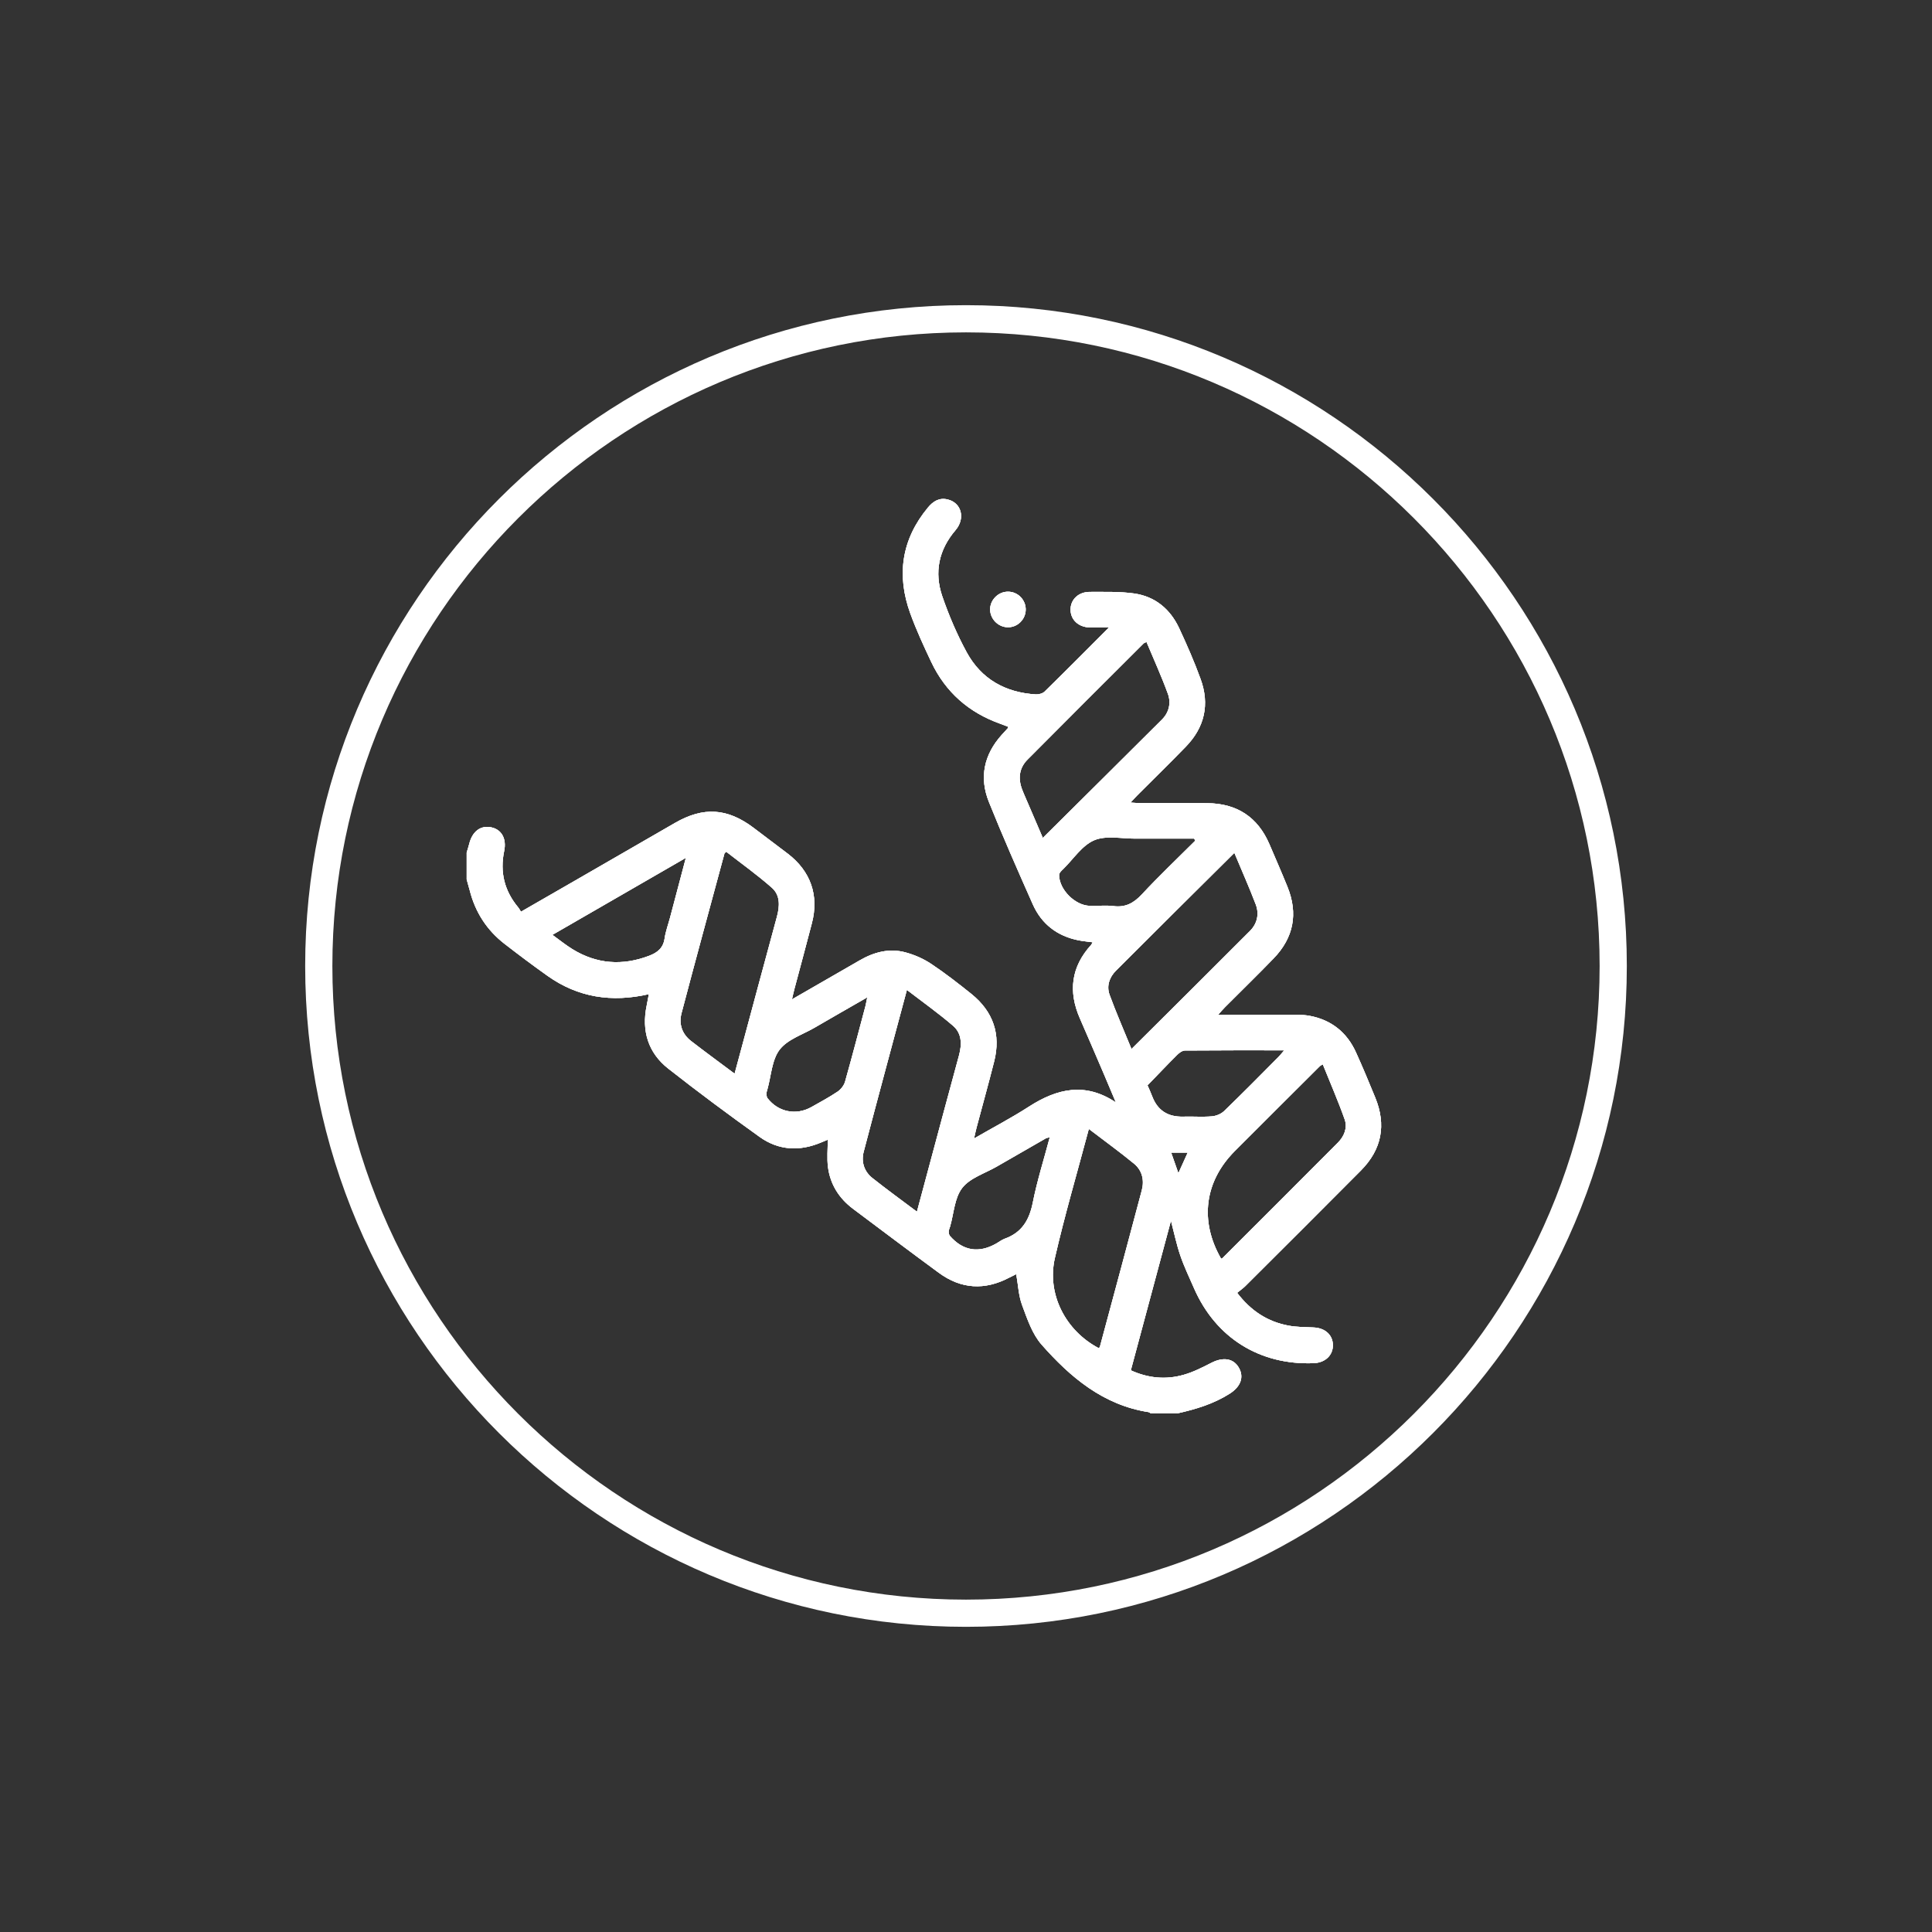
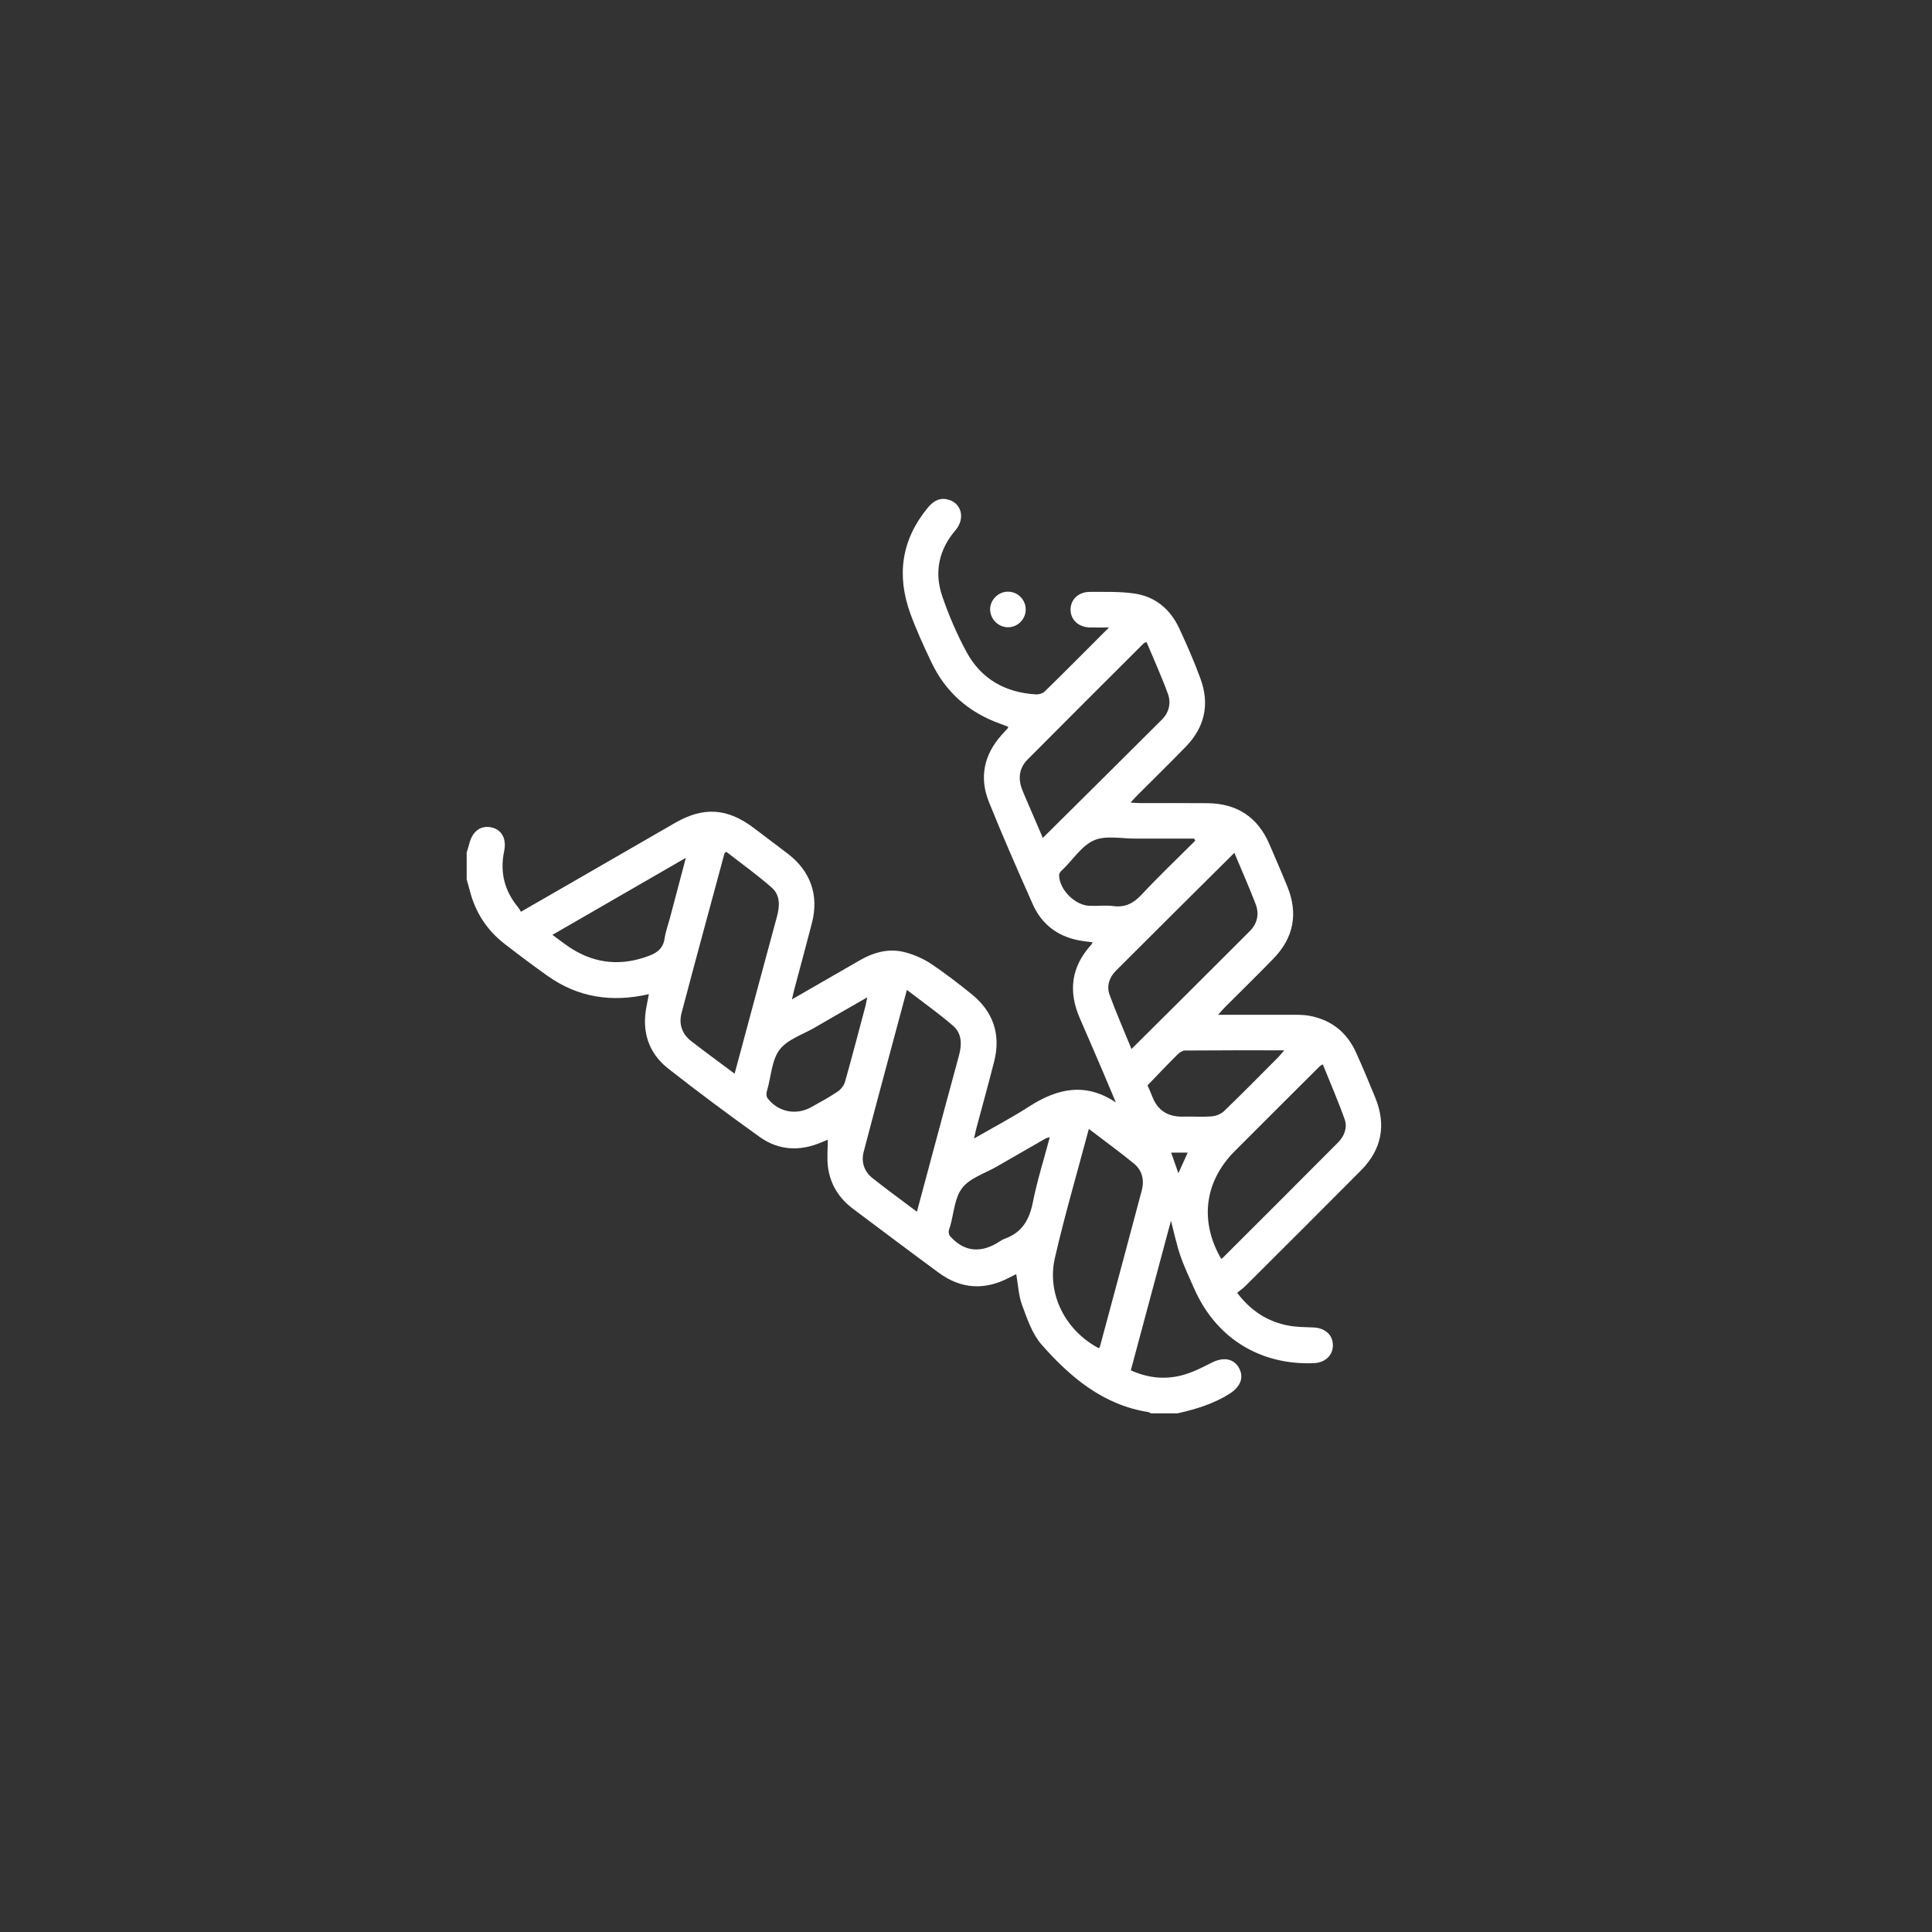
<svg xmlns="http://www.w3.org/2000/svg" viewBox="0 0 283.46 283.46">
  <rect x="0" y="0" width="283.46" height="283.46" fill="#333333" stroke="none" />
  <defs>
    <style>
      .cls-1 {
        fill: #fff;
      }

      .cls-2 {
        fill: none;
        stroke: #fff;
        stroke-miterlimit: 10;
        stroke-width: 3.99px;
      }
    </style>
  </defs>
  <g id="Grafik">
    <g>
-       <path d="M68.48,125.05c.12-.41.26-.81.36-1.22.46-1.86,1.67-2.77,3.25-2.44,1.49.31,2.26,1.65,1.88,3.47-.65,3.12.04,5.87,2.09,8.31.14.17.23.37.37.6,2.7-1.55,5.22-3.01,7.75-4.46,4.95-2.86,9.9-5.72,14.85-8.57,4.18-2.41,7.68-2.19,11.54.72,1.67,1.26,3.35,2.52,5.01,3.79,3.36,2.57,4.6,6.12,3.54,10.19-.83,3.21-1.7,6.4-2.55,9.6-.12.45-.22.91-.38,1.59,3.43-1.98,6.67-3.84,9.91-5.71,2.12-1.23,4.38-1.84,6.78-1.18,1.32.36,2.64.94,3.77,1.7,2.03,1.35,3.96,2.86,5.87,4.39,3.2,2.58,4.35,5.91,3.34,9.91-.82,3.25-1.73,6.49-2.59,9.73-.12.45-.21.91-.36,1.57,2.8-1.62,5.5-3.03,8.06-4.68,4.14-2.67,8.28-3.61,12.75-.61-.59-1.39-1.17-2.79-1.76-4.17-1.17-2.72-2.33-5.45-3.52-8.16-1.73-3.95-1.29-7.56,1.65-10.79.08-.09.12-.21.22-.38-.73-.1-1.41-.16-2.07-.29-3.13-.62-5.42-2.38-6.71-5.28-2.21-4.98-4.41-9.97-6.44-15.02-1.44-3.59-.73-6.94,1.88-9.84.29-.32.59-.64.88-.96.03-.03.03-.08.07-.23-.37-.14-.75-.29-1.13-.43-4.63-1.64-8.06-4.64-10.16-9.08-1.1-2.32-2.18-4.67-3.06-7.08-2.06-5.65-1.31-10.89,2.58-15.58.74-.89,1.63-1.47,2.85-1.19,2.07.47,2.68,2.78,1.18,4.53-2.45,2.87-3.13,6.16-1.94,9.66.97,2.83,2.17,5.63,3.6,8.26,2.15,3.93,5.69,5.9,10.15,6.16.42.02.99-.13,1.28-.42,3.09-3.02,6.13-6.09,9.44-9.4-1.12,0-1.96.02-2.8,0-1.68-.04-2.84-1.13-2.84-2.62,0-1.49,1.17-2.61,2.85-2.6,2.18.01,4.38-.07,6.53.24,3.05.45,5.25,2.3,6.55,5.08,1.14,2.45,2.23,4.93,3.15,7.47,1.35,3.7.6,7.06-2.15,9.9-2.34,2.42-4.75,4.76-7.12,7.14-.3.3-.57.61-1.01,1.08.62.04,1.03.08,1.45.08,3.27,0,6.55-.02,9.82.01,4.32.04,7.39,2.02,9.11,6.03.89,2.08,1.8,4.16,2.65,6.26,1.58,3.92.9,7.45-2.04,10.49-2.34,2.42-4.75,4.76-7.12,7.14-.29.29-.56.61-1.03,1.13,3.5,0,6.71-.01,9.92,0,1.18,0,2.38-.06,3.52.15,3.17.59,5.47,2.42,6.8,5.37.99,2.18,1.91,4.4,2.82,6.62,1.65,4.02.96,7.62-2.1,10.7-5.63,5.67-11.29,11.31-16.95,16.95-.34.34-.74.61-1.21,1,2.02,2.65,4.47,4.24,7.54,4.81,1.19.22,2.43.22,3.65.27,1.71.07,2.84,1.08,2.86,2.59.01,1.5-1.13,2.58-2.81,2.65-7.93.31-14.38-3.72-17.56-10.98-.7-1.6-1.46-3.18-2.02-4.82-.56-1.64-.91-3.35-1.37-5.1-1.96,7.3-3.9,14.56-5.89,21.95,2.55,1.16,5.15,1.41,7.78.65,1.41-.4,2.75-1.09,4.06-1.76,1.71-.87,3.21-.65,4,.71.81,1.39.28,2.8-1.34,3.83-2.35,1.49-4.96,2.28-7.64,2.88h-3.93c-.11-.06-.22-.16-.34-.18-6.65-1.04-11.46-5.11-15.68-9.9-1.38-1.57-2.11-3.78-2.86-5.8-.52-1.4-.58-2.97-.86-4.54-.35.17-.69.33-1.03.51-3.59,1.89-7.06,1.69-10.33-.71-4.22-3.1-8.4-6.25-12.59-9.39-2.05-1.54-3.34-3.58-3.67-6.12-.17-1.32-.03-2.67-.03-4.06.12.03.08,0,.05.02-.32.13-.64.26-.96.4-3.17,1.36-6.28,1.22-9.08-.78-4.54-3.25-9.03-6.58-13.42-10.03-2.96-2.33-3.93-5.55-3.16-9.25.11-.53.21-1.06.32-1.67-5.46,1.25-10.39.49-14.86-2.68-2.13-1.51-4.23-3.09-6.3-4.69-2.61-2.02-4.31-4.65-5.12-7.85-.14-.54-.3-1.07-.45-1.61,0-1.31,0-2.62,0-3.93ZM168.22,94.19c-.22.11-.36.14-.44.22-5.68,5.67-11.36,11.33-17.02,17.03-1.23,1.23-1.41,2.76-.81,4.36.31.81.68,1.6,1.02,2.41.67,1.57,1.35,3.14,2.03,4.73,5.93-5.88,11.72-11.62,17.49-17.38,1.04-1.04,1.35-2.44.86-3.77-.93-2.56-2.07-5.05-3.14-7.61ZM107.78,157.53c.32-1.19.59-2.19.86-3.19,1.78-6.6,3.54-13.21,5.34-19.81.43-1.57.52-3.17-.73-4.28-2.14-1.89-4.47-3.55-6.69-5.28-.2.17-.25.19-.26.22-2.11,7.82-4.25,15.64-6.31,23.47-.42,1.59.08,3.06,1.42,4.09,2.03,1.57,4.11,3.09,6.37,4.78ZM133.06,145.23c-2.17,8.11-4.29,15.92-6.34,23.75-.39,1.49.06,2.91,1.3,3.88,2.08,1.65,4.23,3.21,6.51,4.92.65-2.45,1.27-4.75,1.89-7.04,1.42-5.3,2.84-10.59,4.28-15.88.44-1.62.44-3.23-.87-4.36-2.1-1.81-4.37-3.42-6.77-5.26ZM181.11,125.12c-5.91,5.87-11.67,11.58-17.4,17.32-.95.95-1.38,2.23-.92,3.5.97,2.66,2.12,5.26,3.22,7.97,5.91-5.88,11.67-11.59,17.39-17.33,1.06-1.07,1.38-2.48.84-3.89-.96-2.52-2.06-4.98-3.14-7.57ZM159.75,165.64c-1.72,6.47-3.54,12.65-4.98,18.93-1.22,5.31,1.58,10.68,6.43,13.23.06-.06.15-.11.17-.19,2.06-7.65,4.12-15.3,6.15-22.96.4-1.5.06-2.94-1.15-3.93-2.08-1.71-4.27-3.29-6.61-5.08ZM179.15,184.68c.08-.03.17-.05.22-.1,5.65-5.64,11.3-11.28,16.93-16.94.91-.91,1.42-2.16,1-3.37-.96-2.73-2.13-5.39-3.22-8.11-.27.16-.36.19-.41.24-4.17,4.16-8.34,8.31-12.5,12.48-4.46,4.47-5.19,10.27-2.02,15.78ZM100.63,125.86c-6.73,3.89-13.08,7.56-19.58,11.3,1.08.78,1.96,1.5,2.92,2.09,3.58,2.21,7.35,2.47,11.27.98,1.22-.46,2.07-1.14,2.27-2.54.15-1.03.52-2.02.79-3.03.74-2.81,1.49-5.61,2.33-8.81ZM175.37,123.34l-.17-.3c-2.87,0-5.73-.01-8.6,0-2.04.01-4.32-.5-6.06.24-1.79.76-3.05,2.76-4.55,4.23-.16.15-.33.3-.45.47-.09.13-.16.31-.15.47.06,2.09,2.31,4.36,4.45,4.45,1.17.05,2.37-.11,3.53.04,1.78.23,2.99-.46,4.18-1.74,2.52-2.7,5.2-5.25,7.82-7.86ZM127.24,146.33c-2.75,1.58-5.24,3-7.71,4.44-1.77,1.03-3.98,1.72-5.14,3.23-1.15,1.5-1.24,3.83-1.79,5.79-.06.21-.14.42-.14.64,0,.24.01.53.15.7,1.58,2.04,4.2,2.56,6.45,1.29,1.29-.73,2.6-1.43,3.82-2.25.48-.32.94-.9,1.1-1.45,1.04-3.68,2-7.38,2.99-11.08.09-.34.14-.69.27-1.3ZM154,166.87c-.35.08-.44.08-.51.12-2.42,1.39-4.84,2.78-7.25,4.17-1.73,1-3.92,1.66-5.06,3.13-1.14,1.46-1.23,3.74-1.78,5.65-.07.25-.2.5-.21.75,0,.22.05.5.19.66,1.93,2.19,4.24,2.55,6.79,1.1.42-.24.81-.55,1.25-.71,2.51-.9,3.6-2.74,4.11-5.3.63-3.18,1.62-6.3,2.49-9.58ZM168.36,159.24c.22.5.48,1.05.69,1.62.8,2.1,2.34,3.03,4.56,2.97,1.39-.04,2.8.07,4.18-.04.62-.05,1.35-.34,1.79-.76,2.7-2.6,5.33-5.27,7.97-7.93.26-.26.48-.55.87-1-5.02,0-9.8-.01-14.59.03-.36,0-.79.32-1.08.6-1.45,1.44-2.86,2.93-4.39,4.51ZM171.83,169.11c.36,1.01.69,1.96,1.06,3.02.48-1.06.9-2,1.37-3.02h-2.43Z" class="cls-1" />
      <path d="M147.87,92.03c-1.39-.01-2.57-1.18-2.6-2.57-.03-1.43,1.2-2.67,2.64-2.65,1.46.01,2.63,1.24,2.58,2.7-.05,1.4-1.22,2.54-2.62,2.52Z" class="cls-1" />
      <path d="M68.48,125.05c.12-.41.26-.81.36-1.22.46-1.86,1.67-2.77,3.25-2.44,1.49.31,2.26,1.65,1.88,3.47-.65,3.12.04,5.87,2.09,8.31.14.17.23.37.37.6,2.7-1.55,5.22-3.01,7.75-4.46,4.95-2.86,9.9-5.72,14.85-8.57,4.18-2.41,7.68-2.19,11.54.72,1.67,1.26,3.35,2.52,5.01,3.79,3.36,2.57,4.6,6.12,3.54,10.19-.83,3.21-1.7,6.4-2.55,9.6-.12.45-.22.91-.38,1.59,3.43-1.98,6.67-3.84,9.91-5.71,2.12-1.23,4.38-1.84,6.78-1.18,1.32.36,2.64.94,3.77,1.7,2.03,1.35,3.96,2.86,5.87,4.39,3.2,2.58,4.35,5.91,3.34,9.91-.82,3.25-1.73,6.49-2.59,9.73-.12.45-.21.91-.36,1.57,2.8-1.62,5.5-3.03,8.06-4.68,4.14-2.67,8.28-3.61,12.75-.61-.59-1.39-1.17-2.79-1.76-4.17-1.17-2.72-2.33-5.45-3.52-8.16-1.73-3.95-1.29-7.56,1.65-10.79.08-.09.12-.21.22-.38-.73-.1-1.41-.16-2.07-.29-3.13-.62-5.42-2.38-6.71-5.28-2.21-4.98-4.41-9.97-6.44-15.02-1.44-3.59-.73-6.94,1.88-9.84.29-.32.59-.64.88-.96.03-.03.03-.08.07-.23-.37-.14-.75-.29-1.13-.43-4.63-1.64-8.06-4.64-10.16-9.08-1.1-2.32-2.18-4.67-3.06-7.08-2.06-5.65-1.31-10.89,2.58-15.58.74-.89,1.63-1.47,2.85-1.19,2.07.47,2.68,2.78,1.18,4.53-2.45,2.87-3.13,6.16-1.94,9.66.97,2.83,2.17,5.63,3.6,8.26,2.15,3.93,5.69,5.9,10.15,6.16.42.02.99-.13,1.28-.42,3.09-3.02,6.13-6.09,9.44-9.4-1.12,0-1.96.02-2.8,0-1.68-.04-2.84-1.13-2.84-2.62,0-1.49,1.17-2.61,2.85-2.6,2.18.01,4.38-.07,6.53.24,3.05.45,5.25,2.3,6.55,5.08,1.14,2.45,2.23,4.93,3.15,7.47,1.35,3.7.6,7.06-2.15,9.9-2.34,2.42-4.75,4.76-7.12,7.14-.3.3-.57.61-1.01,1.08.62.04,1.03.08,1.45.08,3.27,0,6.55-.02,9.82.01,4.32.04,7.39,2.02,9.11,6.03.89,2.08,1.8,4.16,2.65,6.26,1.58,3.92.9,7.45-2.04,10.49-2.34,2.42-4.75,4.76-7.12,7.14-.29.29-.56.61-1.03,1.13,3.5,0,6.71-.01,9.92,0,1.18,0,2.38-.06,3.52.15,3.17.59,5.47,2.42,6.8,5.37.99,2.18,1.91,4.4,2.82,6.62,1.65,4.02.96,7.62-2.1,10.7-5.63,5.67-11.29,11.31-16.95,16.95-.34.34-.74.61-1.21,1,2.02,2.65,4.47,4.24,7.54,4.81,1.19.22,2.43.22,3.65.27,1.71.07,2.84,1.08,2.86,2.59.01,1.5-1.13,2.58-2.81,2.65-7.93.31-14.38-3.72-17.56-10.98-.7-1.6-1.46-3.18-2.02-4.82-.56-1.64-.91-3.35-1.37-5.1-1.96,7.3-3.9,14.56-5.89,21.95,2.55,1.16,5.15,1.41,7.78.65,1.41-.4,2.75-1.09,4.06-1.76,1.71-.87,3.21-.65,4,.71.81,1.39.28,2.8-1.34,3.83-2.35,1.49-4.96,2.28-7.64,2.88h-3.93c-.11-.06-.22-.16-.34-.18-6.65-1.04-11.46-5.11-15.68-9.9-1.38-1.57-2.11-3.78-2.86-5.8-.52-1.4-.58-2.97-.86-4.54-.35.17-.69.33-1.03.51-3.59,1.89-7.06,1.69-10.33-.71-4.22-3.1-8.4-6.25-12.59-9.39-2.05-1.54-3.34-3.58-3.67-6.12-.17-1.32-.03-2.67-.03-4.06.12.03.08,0,.05.02-.32.13-.64.26-.96.4-3.17,1.36-6.28,1.22-9.08-.78-4.54-3.25-9.03-6.58-13.42-10.03-2.96-2.33-3.93-5.55-3.16-9.25.11-.53.21-1.06.32-1.67-5.46,1.25-10.39.49-14.86-2.68-2.13-1.51-4.23-3.09-6.3-4.69-2.61-2.02-4.31-4.65-5.12-7.85-.14-.54-.3-1.07-.45-1.61,0-1.31,0-2.62,0-3.93ZM168.22,94.19c-.22.11-.36.14-.44.22-5.68,5.67-11.36,11.33-17.02,17.03-1.23,1.23-1.41,2.76-.81,4.36.31.81.68,1.6,1.02,2.41.67,1.57,1.35,3.14,2.03,4.73,5.93-5.88,11.72-11.62,17.49-17.38,1.04-1.04,1.35-2.44.86-3.77-.93-2.56-2.07-5.05-3.14-7.61ZM107.78,157.53c.32-1.19.59-2.19.86-3.19,1.78-6.6,3.54-13.21,5.34-19.81.43-1.57.52-3.17-.73-4.28-2.14-1.89-4.47-3.55-6.69-5.28-.2.17-.25.19-.26.22-2.11,7.82-4.25,15.64-6.31,23.47-.42,1.59.08,3.06,1.42,4.09,2.03,1.57,4.11,3.09,6.37,4.78ZM133.06,145.23c-2.17,8.11-4.29,15.92-6.34,23.75-.39,1.49.06,2.91,1.3,3.88,2.08,1.65,4.23,3.21,6.51,4.92.65-2.45,1.27-4.75,1.89-7.04,1.42-5.3,2.84-10.59,4.28-15.88.44-1.62.44-3.23-.87-4.36-2.1-1.81-4.37-3.42-6.77-5.26ZM181.11,125.12c-5.91,5.87-11.67,11.58-17.4,17.32-.95.95-1.38,2.23-.92,3.5.97,2.66,2.12,5.26,3.22,7.97,5.91-5.88,11.67-11.59,17.39-17.33,1.06-1.07,1.38-2.48.84-3.89-.96-2.52-2.06-4.98-3.14-7.57ZM159.75,165.64c-1.72,6.47-3.54,12.65-4.98,18.93-1.22,5.31,1.58,10.68,6.43,13.23.06-.06.15-.11.17-.19,2.06-7.65,4.12-15.3,6.15-22.96.4-1.5.06-2.94-1.15-3.93-2.08-1.71-4.27-3.29-6.61-5.08ZM179.15,184.68c.08-.03.17-.05.22-.1,5.65-5.64,11.3-11.28,16.93-16.94.91-.91,1.42-2.16,1-3.37-.96-2.73-2.13-5.39-3.22-8.11-.27.16-.36.19-.41.24-4.17,4.16-8.34,8.31-12.5,12.48-4.46,4.47-5.19,10.27-2.02,15.78ZM100.63,125.86c-6.73,3.89-13.08,7.56-19.58,11.3,1.08.78,1.96,1.5,2.92,2.09,3.58,2.21,7.35,2.47,11.27.98,1.22-.46,2.07-1.14,2.27-2.54.15-1.03.52-2.02.79-3.03.74-2.81,1.49-5.61,2.33-8.81ZM175.37,123.34l-.17-.3c-2.87,0-5.73-.01-8.6,0-2.04.01-4.32-.5-6.06.24-1.79.76-3.05,2.76-4.55,4.23-.16.15-.33.3-.45.47-.09.13-.16.31-.15.47.06,2.09,2.31,4.36,4.45,4.45,1.17.05,2.37-.11,3.53.04,1.78.23,2.99-.46,4.18-1.74,2.52-2.7,5.2-5.25,7.82-7.86ZM127.24,146.33c-2.75,1.58-5.24,3-7.71,4.44-1.77,1.03-3.98,1.72-5.14,3.23-1.15,1.5-1.24,3.83-1.79,5.79-.06.21-.14.42-.14.64,0,.24.01.53.15.7,1.58,2.04,4.2,2.56,6.45,1.29,1.29-.73,2.6-1.43,3.82-2.25.48-.32.94-.9,1.1-1.45,1.04-3.68,2-7.38,2.99-11.08.09-.34.14-.69.27-1.3ZM154,166.87c-.35.08-.44.08-.51.12-2.42,1.39-4.84,2.78-7.25,4.17-1.73,1-3.92,1.66-5.06,3.13-1.14,1.46-1.23,3.74-1.78,5.65-.07.25-.2.5-.21.75,0,.22.05.5.19.66,1.93,2.19,4.24,2.55,6.79,1.1.42-.24.81-.55,1.25-.71,2.51-.9,3.6-2.74,4.11-5.3.63-3.18,1.62-6.3,2.49-9.58ZM168.36,159.24c.22.5.48,1.05.69,1.62.8,2.1,2.34,3.03,4.56,2.97,1.39-.04,2.8.07,4.18-.04.62-.05,1.35-.34,1.79-.76,2.7-2.6,5.33-5.27,7.97-7.93.26-.26.48-.55.87-1-5.02,0-9.8-.01-14.59.03-.36,0-.79.32-1.08.6-1.45,1.44-2.86,2.93-4.39,4.51ZM171.83,169.11c.36,1.01.69,1.96,1.06,3.02.48-1.06.9-2,1.37-3.02h-2.43Z" class="cls-1" />
-       <path d="M147.87,92.03c-1.39-.01-2.57-1.18-2.6-2.57-.03-1.43,1.2-2.67,2.64-2.65,1.46.01,2.63,1.24,2.58,2.7-.05,1.4-1.22,2.54-2.62,2.52Z" class="cls-1" />
-       <path d="M68.48,125.05c.12-.41.26-.81.36-1.22.46-1.86,1.67-2.77,3.25-2.44,1.49.31,2.26,1.65,1.88,3.47-.65,3.12.04,5.87,2.09,8.31.14.17.23.37.37.6,2.7-1.55,5.22-3.01,7.75-4.46,4.95-2.86,9.9-5.72,14.85-8.57,4.18-2.41,7.68-2.19,11.54.72,1.67,1.26,3.35,2.52,5.01,3.79,3.36,2.57,4.6,6.12,3.54,10.19-.83,3.21-1.7,6.4-2.55,9.6-.12.45-.22.91-.38,1.59,3.43-1.98,6.67-3.84,9.91-5.71,2.12-1.23,4.38-1.84,6.78-1.18,1.32.36,2.64.94,3.77,1.7,2.03,1.35,3.96,2.86,5.87,4.39,3.2,2.58,4.35,5.91,3.34,9.91-.82,3.25-1.73,6.49-2.59,9.73-.12.45-.21.91-.36,1.57,2.8-1.62,5.5-3.03,8.06-4.68,4.14-2.67,8.28-3.61,12.75-.61-.59-1.39-1.17-2.79-1.76-4.17-1.17-2.72-2.33-5.45-3.52-8.16-1.73-3.95-1.29-7.56,1.65-10.79.08-.09.12-.21.22-.38-.73-.1-1.41-.16-2.07-.29-3.13-.62-5.42-2.38-6.71-5.28-2.21-4.98-4.41-9.97-6.44-15.02-1.44-3.59-.73-6.94,1.88-9.84.29-.32.59-.64.88-.96.03-.03.03-.08.07-.23-.37-.14-.75-.29-1.13-.43-4.63-1.64-8.06-4.64-10.16-9.08-1.1-2.32-2.18-4.67-3.06-7.08-2.06-5.65-1.31-10.89,2.58-15.58.74-.89,1.63-1.47,2.85-1.19,2.07.47,2.68,2.78,1.18,4.53-2.45,2.87-3.13,6.16-1.94,9.66.97,2.83,2.17,5.63,3.6,8.26,2.15,3.93,5.69,5.9,10.15,6.16.42.02.99-.13,1.28-.42,3.09-3.02,6.13-6.09,9.44-9.4-1.12,0-1.96.02-2.8,0-1.68-.04-2.84-1.13-2.84-2.62,0-1.49,1.17-2.61,2.85-2.6,2.18.01,4.38-.07,6.53.24,3.05.45,5.25,2.3,6.55,5.08,1.14,2.45,2.23,4.93,3.15,7.47,1.35,3.7.6,7.06-2.15,9.9-2.34,2.42-4.75,4.76-7.12,7.14-.3.3-.57.61-1.01,1.08.62.04,1.03.08,1.45.08,3.27,0,6.55-.02,9.82.01,4.32.04,7.39,2.02,9.11,6.03.89,2.08,1.8,4.16,2.65,6.26,1.58,3.92.9,7.45-2.04,10.49-2.34,2.42-4.75,4.76-7.12,7.14-.29.29-.56.61-1.03,1.13,3.5,0,6.71-.01,9.92,0,1.18,0,2.38-.06,3.52.15,3.17.59,5.47,2.42,6.8,5.37.99,2.18,1.91,4.4,2.82,6.62,1.65,4.02.96,7.62-2.1,10.7-5.63,5.67-11.29,11.31-16.95,16.95-.34.34-.74.61-1.21,1,2.02,2.65,4.47,4.24,7.54,4.81,1.19.22,2.43.22,3.65.27,1.71.07,2.84,1.08,2.86,2.59.01,1.5-1.13,2.58-2.81,2.65-7.93.31-14.38-3.72-17.56-10.98-.7-1.6-1.46-3.18-2.02-4.82-.56-1.64-.91-3.35-1.37-5.1-1.96,7.3-3.9,14.56-5.89,21.95,2.55,1.16,5.15,1.41,7.78.65,1.41-.4,2.75-1.09,4.06-1.76,1.71-.87,3.21-.65,4,.71.81,1.39.28,2.8-1.34,3.83-2.35,1.49-4.96,2.28-7.64,2.88h-3.93c-.11-.06-.22-.16-.34-.18-6.65-1.04-11.46-5.11-15.68-9.9-1.38-1.57-2.11-3.78-2.86-5.8-.52-1.4-.58-2.97-.86-4.54-.35.17-.69.33-1.03.51-3.59,1.89-7.06,1.69-10.33-.71-4.22-3.1-8.4-6.25-12.59-9.39-2.05-1.54-3.34-3.58-3.67-6.12-.17-1.32-.03-2.67-.03-4.06.12.03.08,0,.05.02-.32.13-.64.26-.96.4-3.17,1.36-6.28,1.22-9.08-.78-4.54-3.25-9.03-6.58-13.42-10.03-2.96-2.33-3.93-5.55-3.16-9.25.11-.53.21-1.06.32-1.67-5.46,1.25-10.39.49-14.86-2.68-2.13-1.51-4.23-3.09-6.3-4.69-2.61-2.02-4.31-4.65-5.12-7.85-.14-.54-.3-1.07-.45-1.61,0-1.31,0-2.62,0-3.93ZM168.22,94.19c-.22.11-.36.14-.44.22-5.68,5.67-11.36,11.33-17.02,17.03-1.23,1.23-1.41,2.76-.81,4.36.31.81.68,1.6,1.02,2.41.67,1.57,1.35,3.14,2.03,4.73,5.93-5.88,11.72-11.62,17.49-17.38,1.04-1.04,1.35-2.44.86-3.77-.93-2.56-2.07-5.05-3.14-7.61ZM107.78,157.53c.32-1.19.59-2.19.86-3.19,1.78-6.6,3.54-13.21,5.34-19.81.43-1.57.52-3.17-.73-4.28-2.14-1.89-4.47-3.55-6.69-5.28-.2.17-.25.19-.26.22-2.11,7.82-4.25,15.64-6.31,23.47-.42,1.59.08,3.06,1.42,4.09,2.03,1.57,4.11,3.09,6.37,4.78ZM133.06,145.23c-2.17,8.11-4.29,15.92-6.34,23.75-.39,1.49.06,2.91,1.3,3.88,2.08,1.65,4.23,3.21,6.51,4.92.65-2.45,1.27-4.75,1.89-7.04,1.42-5.3,2.84-10.59,4.28-15.88.44-1.62.44-3.23-.87-4.36-2.1-1.81-4.37-3.42-6.77-5.26ZM181.11,125.12c-5.91,5.87-11.67,11.58-17.4,17.32-.95.95-1.38,2.23-.92,3.5.97,2.66,2.12,5.26,3.22,7.97,5.91-5.88,11.67-11.59,17.39-17.33,1.06-1.07,1.38-2.48.84-3.89-.96-2.52-2.06-4.98-3.14-7.57ZM159.75,165.64c-1.72,6.47-3.54,12.65-4.98,18.93-1.22,5.31,1.58,10.68,6.43,13.23.06-.06.15-.11.17-.19,2.06-7.65,4.12-15.3,6.15-22.96.4-1.5.06-2.94-1.15-3.93-2.08-1.71-4.27-3.29-6.61-5.08ZM179.15,184.68c.08-.03.17-.05.22-.1,5.65-5.64,11.3-11.28,16.93-16.94.91-.91,1.42-2.16,1-3.37-.96-2.73-2.13-5.39-3.22-8.11-.27.16-.36.19-.41.24-4.17,4.16-8.34,8.31-12.5,12.48-4.46,4.47-5.19,10.27-2.02,15.78ZM100.63,125.86c-6.73,3.89-13.08,7.56-19.58,11.3,1.08.78,1.96,1.5,2.92,2.09,3.58,2.21,7.35,2.47,11.27.98,1.22-.46,2.07-1.14,2.27-2.54.15-1.03.52-2.02.79-3.03.74-2.81,1.49-5.61,2.33-8.81ZM175.37,123.34l-.17-.3c-2.87,0-5.73-.01-8.6,0-2.04.01-4.32-.5-6.06.24-1.79.76-3.05,2.76-4.55,4.23-.16.15-.33.3-.45.47-.09.13-.16.31-.15.47.06,2.09,2.31,4.36,4.45,4.45,1.17.05,2.37-.11,3.53.04,1.78.23,2.99-.46,4.18-1.74,2.52-2.7,5.2-5.25,7.82-7.86ZM127.24,146.33c-2.75,1.58-5.24,3-7.71,4.44-1.77,1.03-3.98,1.72-5.14,3.23-1.15,1.5-1.24,3.83-1.79,5.79-.06.21-.14.42-.14.64,0,.24.01.53.15.7,1.58,2.04,4.2,2.56,6.45,1.29,1.29-.73,2.6-1.43,3.82-2.25.48-.32.94-.9,1.1-1.45,1.04-3.68,2-7.38,2.99-11.08.09-.34.14-.69.27-1.3ZM154,166.87c-.35.08-.44.08-.51.12-2.42,1.39-4.84,2.78-7.25,4.17-1.73,1-3.92,1.66-5.06,3.13-1.14,1.46-1.23,3.74-1.78,5.65-.07.25-.2.5-.21.75,0,.22.05.5.19.66,1.93,2.19,4.24,2.55,6.79,1.1.42-.24.81-.55,1.25-.71,2.51-.9,3.6-2.74,4.11-5.3.63-3.18,1.62-6.3,2.49-9.58ZM168.36,159.24c.22.5.48,1.05.69,1.62.8,2.1,2.34,3.03,4.56,2.97,1.39-.04,2.8.07,4.18-.04.62-.05,1.35-.34,1.79-.76,2.7-2.6,5.33-5.27,7.97-7.93.26-.26.48-.55.87-1-5.02,0-9.8-.01-14.59.03-.36,0-.79.32-1.08.6-1.45,1.44-2.86,2.93-4.39,4.51ZM171.83,169.11c.36,1.01.69,1.96,1.06,3.02.48-1.06.9-2,1.37-3.02h-2.43Z" class="cls-1" />
-       <path d="M147.87,92.03c-1.39-.01-2.57-1.18-2.6-2.57-.03-1.43,1.2-2.67,2.64-2.65,1.46.01,2.63,1.24,2.58,2.7-.05,1.4-1.22,2.54-2.62,2.52Z" class="cls-1" />
    </g>
  </g>
  <g data-name="Ring Innen" id="Ring_Innen">
-     <path d="M141.73,46.77c-52.36,0-94.96,42.6-94.96,94.96s42.6,94.96,94.96,94.96,94.96-42.6,94.96-94.96-42.6-94.96-94.96-94.96Z" class="cls-2" />
-   </g>
+     </g>
</svg>